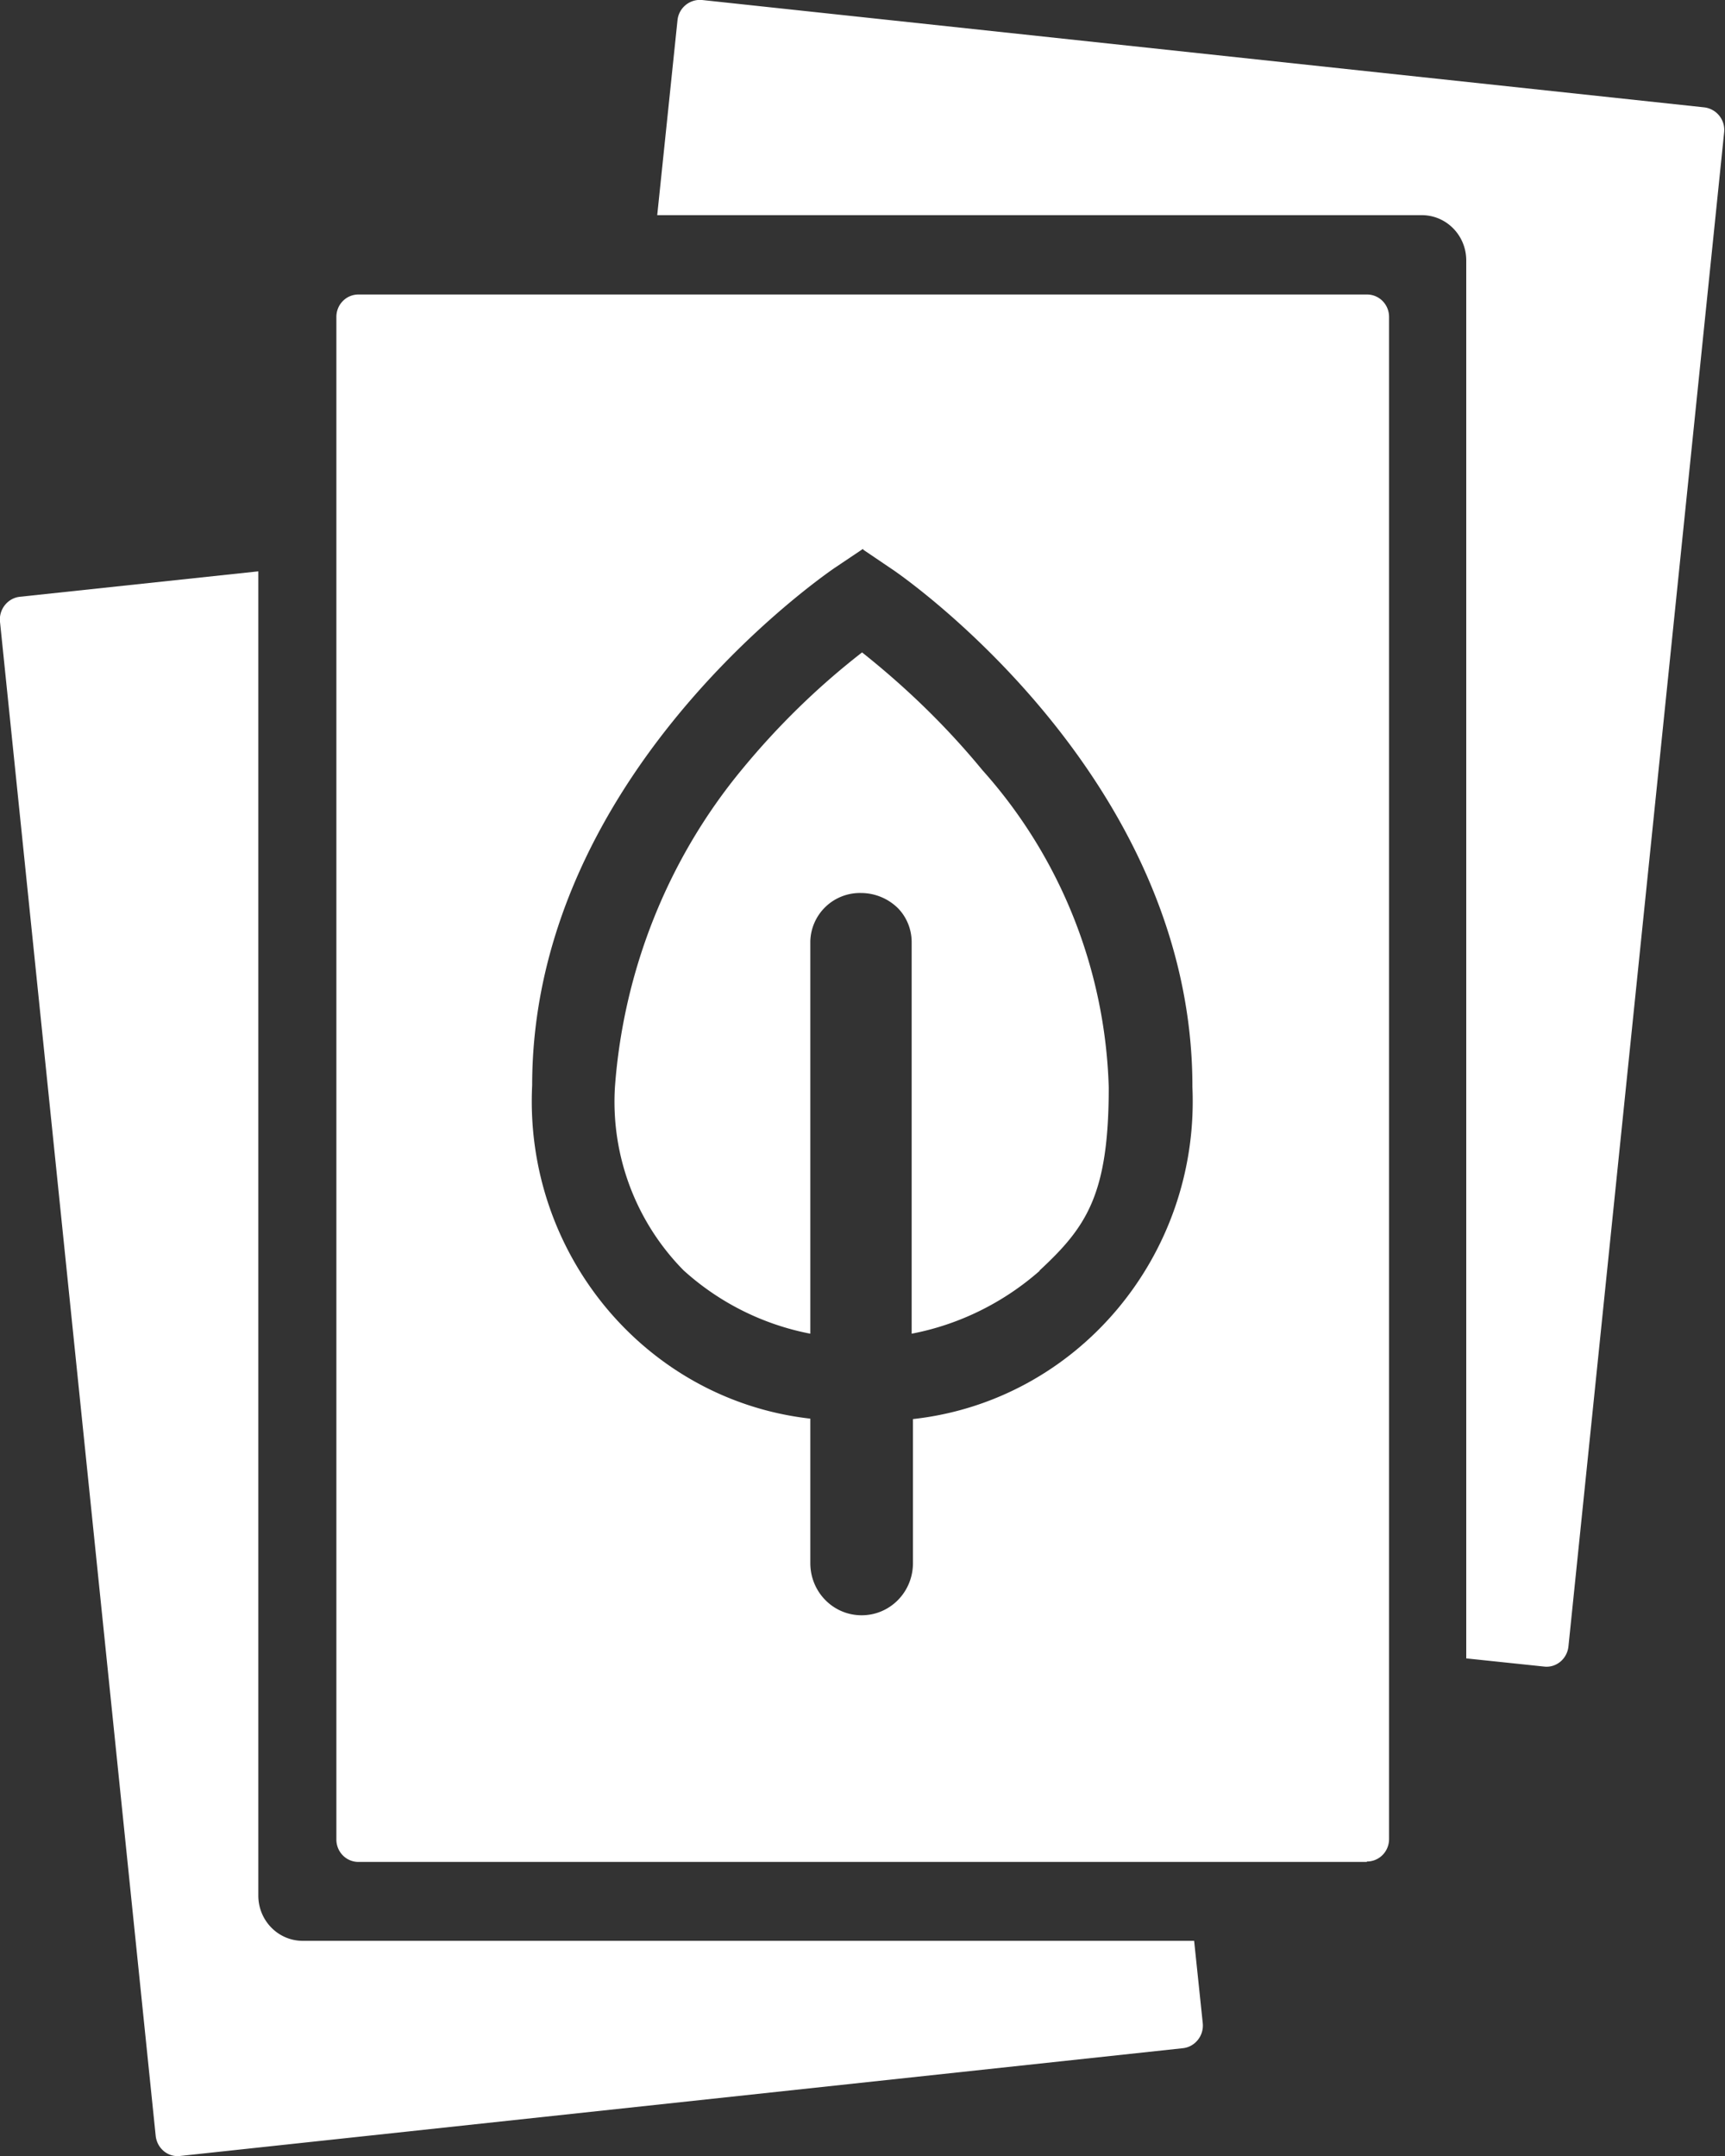
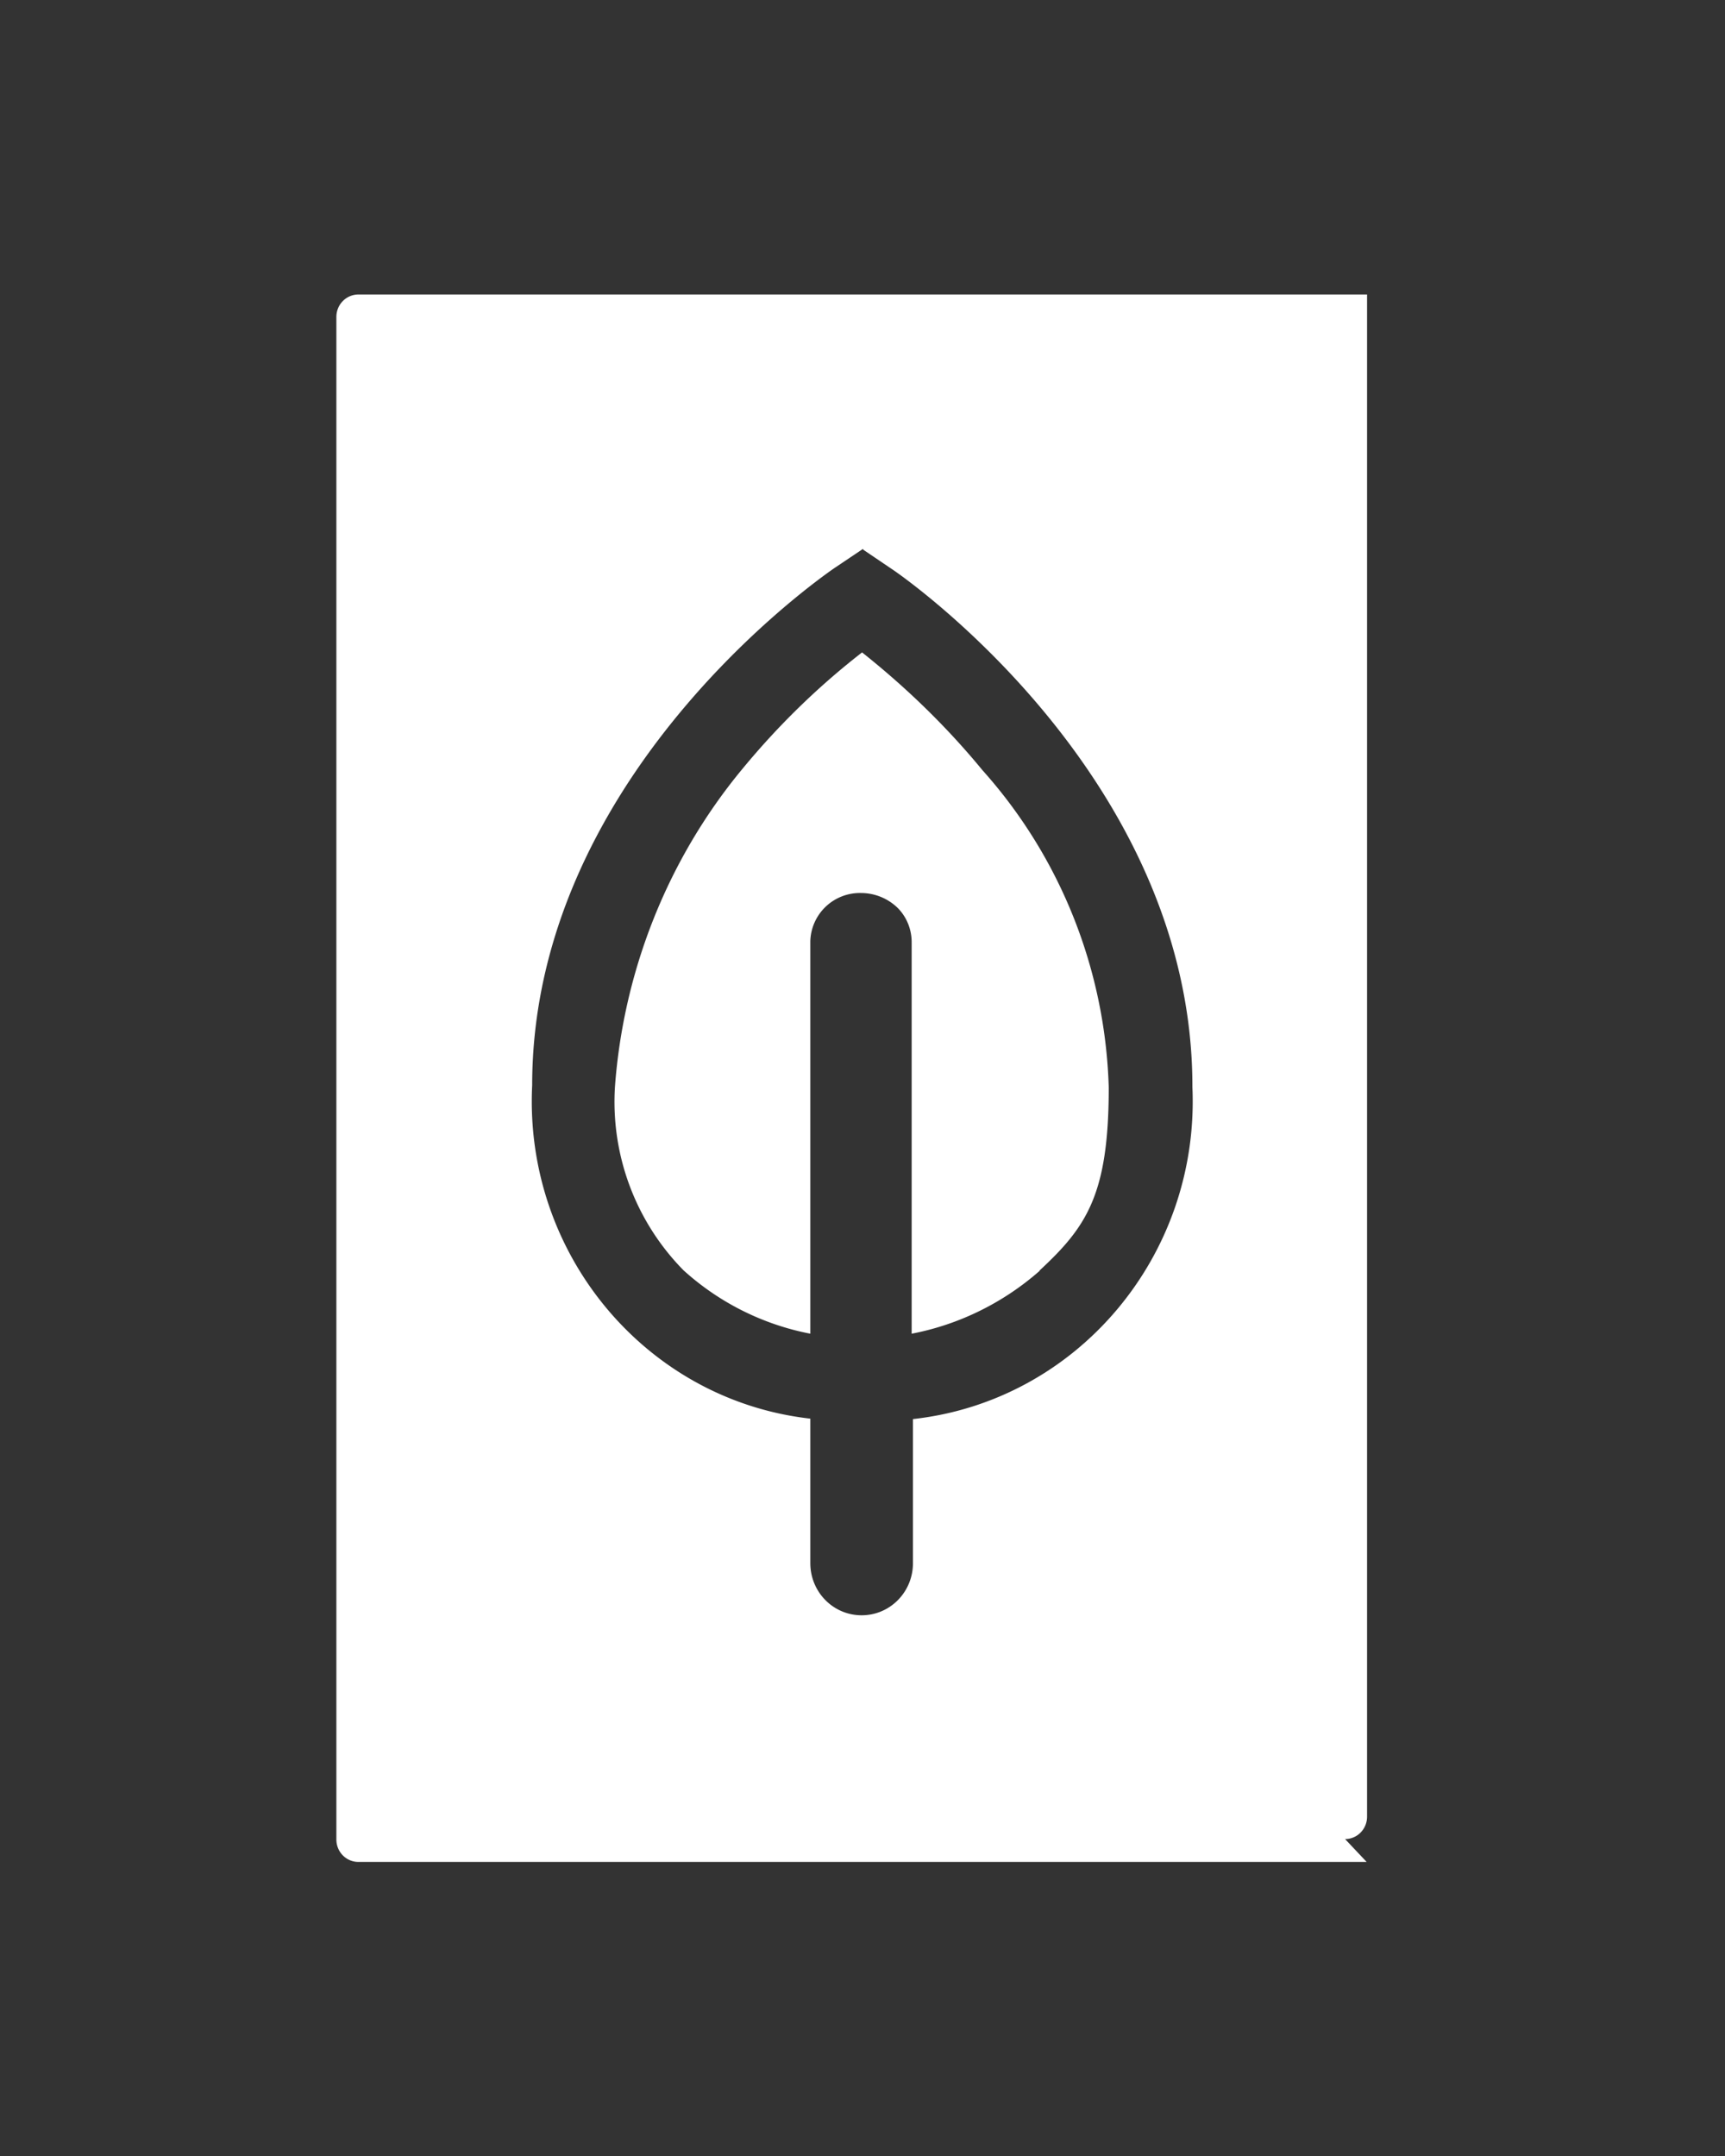
<svg xmlns="http://www.w3.org/2000/svg" width="40" height="50">
  <rect width="100%" height="100%" fill="#333333" stroke="none" />
  <defs>
    <style>.cls-1{fill:#fff}</style>
  </defs>
-   <path d="M7.02 45.01c-.57 0-1.03-.47-1.03-1.05V13.25l-5.53.59c-.28.03-.49.29-.46.58l3.61 35.11c.03.29.28.5.56.47l23.26-2.5c.28-.03.49-.29.46-.58l-.2-1.91zM16.28 0a.524.524 0 0 0-.57.47l-.47 4.52h17.73c.57 0 1.03.47 1.03 1.05v32.42l1.81.19c.28.03.53-.18.56-.47l3.61-35.11a.527.527 0 0 0-.46-.58z" class="cls-1" />
-   <path d="M31.69 43.18H8.31c-.28 0-.51-.23-.51-.52V7.35c0-.29.23-.52.51-.52H31.7c.28 0 .51.23.51.52v35.3c0 .29-.23.52-.51.52ZM20.01 12.73l-.67.45c-.72.5-7 5.07-7 11.99-.19 3.91 2.64 7.3 6.45 7.73v3.35c0 .67.53 1.21 1.19 1.21s1.19-.54 1.19-1.21v-3.34c3.81-.42 6.65-3.79 6.48-7.7.01-7.29-6.91-11.98-6.98-12.02l-.65-.44Zm-1.22 18.2a6.1 6.1 0 0 1-2.94-1.47 5.57 5.57 0 0 1-1.59-4.26c.2-2.7 1.23-5.28 2.94-7.35.83-1.01 1.76-1.92 2.79-2.72 1.02.81 1.96 1.72 2.79 2.73 1.81 2.02 2.85 4.63 2.93 7.36 0 2.48-.51 3.23-1.61 4.25h.01c-.84.74-1.87 1.25-2.97 1.46v-9.08c0-.29-.11-.57-.31-.78a1.22 1.22 0 0 0-.86-.36 1.15 1.15 0 0 0-1.18 1.12v9.1" class="cls-1" />
+   <path d="M31.69 43.18H8.31c-.28 0-.51-.23-.51-.52V7.35c0-.29.23-.52.51-.52H31.7v35.3c0 .29-.23.52-.51.52ZM20.01 12.73l-.67.45c-.72.5-7 5.07-7 11.99-.19 3.91 2.64 7.3 6.45 7.73v3.35c0 .67.53 1.21 1.19 1.21s1.19-.54 1.19-1.21v-3.34c3.81-.42 6.65-3.79 6.48-7.7.01-7.29-6.91-11.98-6.98-12.02l-.65-.44Zm-1.22 18.2a6.1 6.1 0 0 1-2.94-1.47 5.57 5.57 0 0 1-1.59-4.26c.2-2.7 1.23-5.28 2.94-7.35.83-1.01 1.76-1.92 2.79-2.72 1.02.81 1.96 1.72 2.79 2.73 1.81 2.02 2.85 4.63 2.93 7.36 0 2.48-.51 3.23-1.61 4.25h.01c-.84.74-1.87 1.25-2.97 1.46v-9.08c0-.29-.11-.57-.31-.78a1.22 1.22 0 0 0-.86-.36 1.15 1.15 0 0 0-1.18 1.12v9.1" class="cls-1" />
</svg>